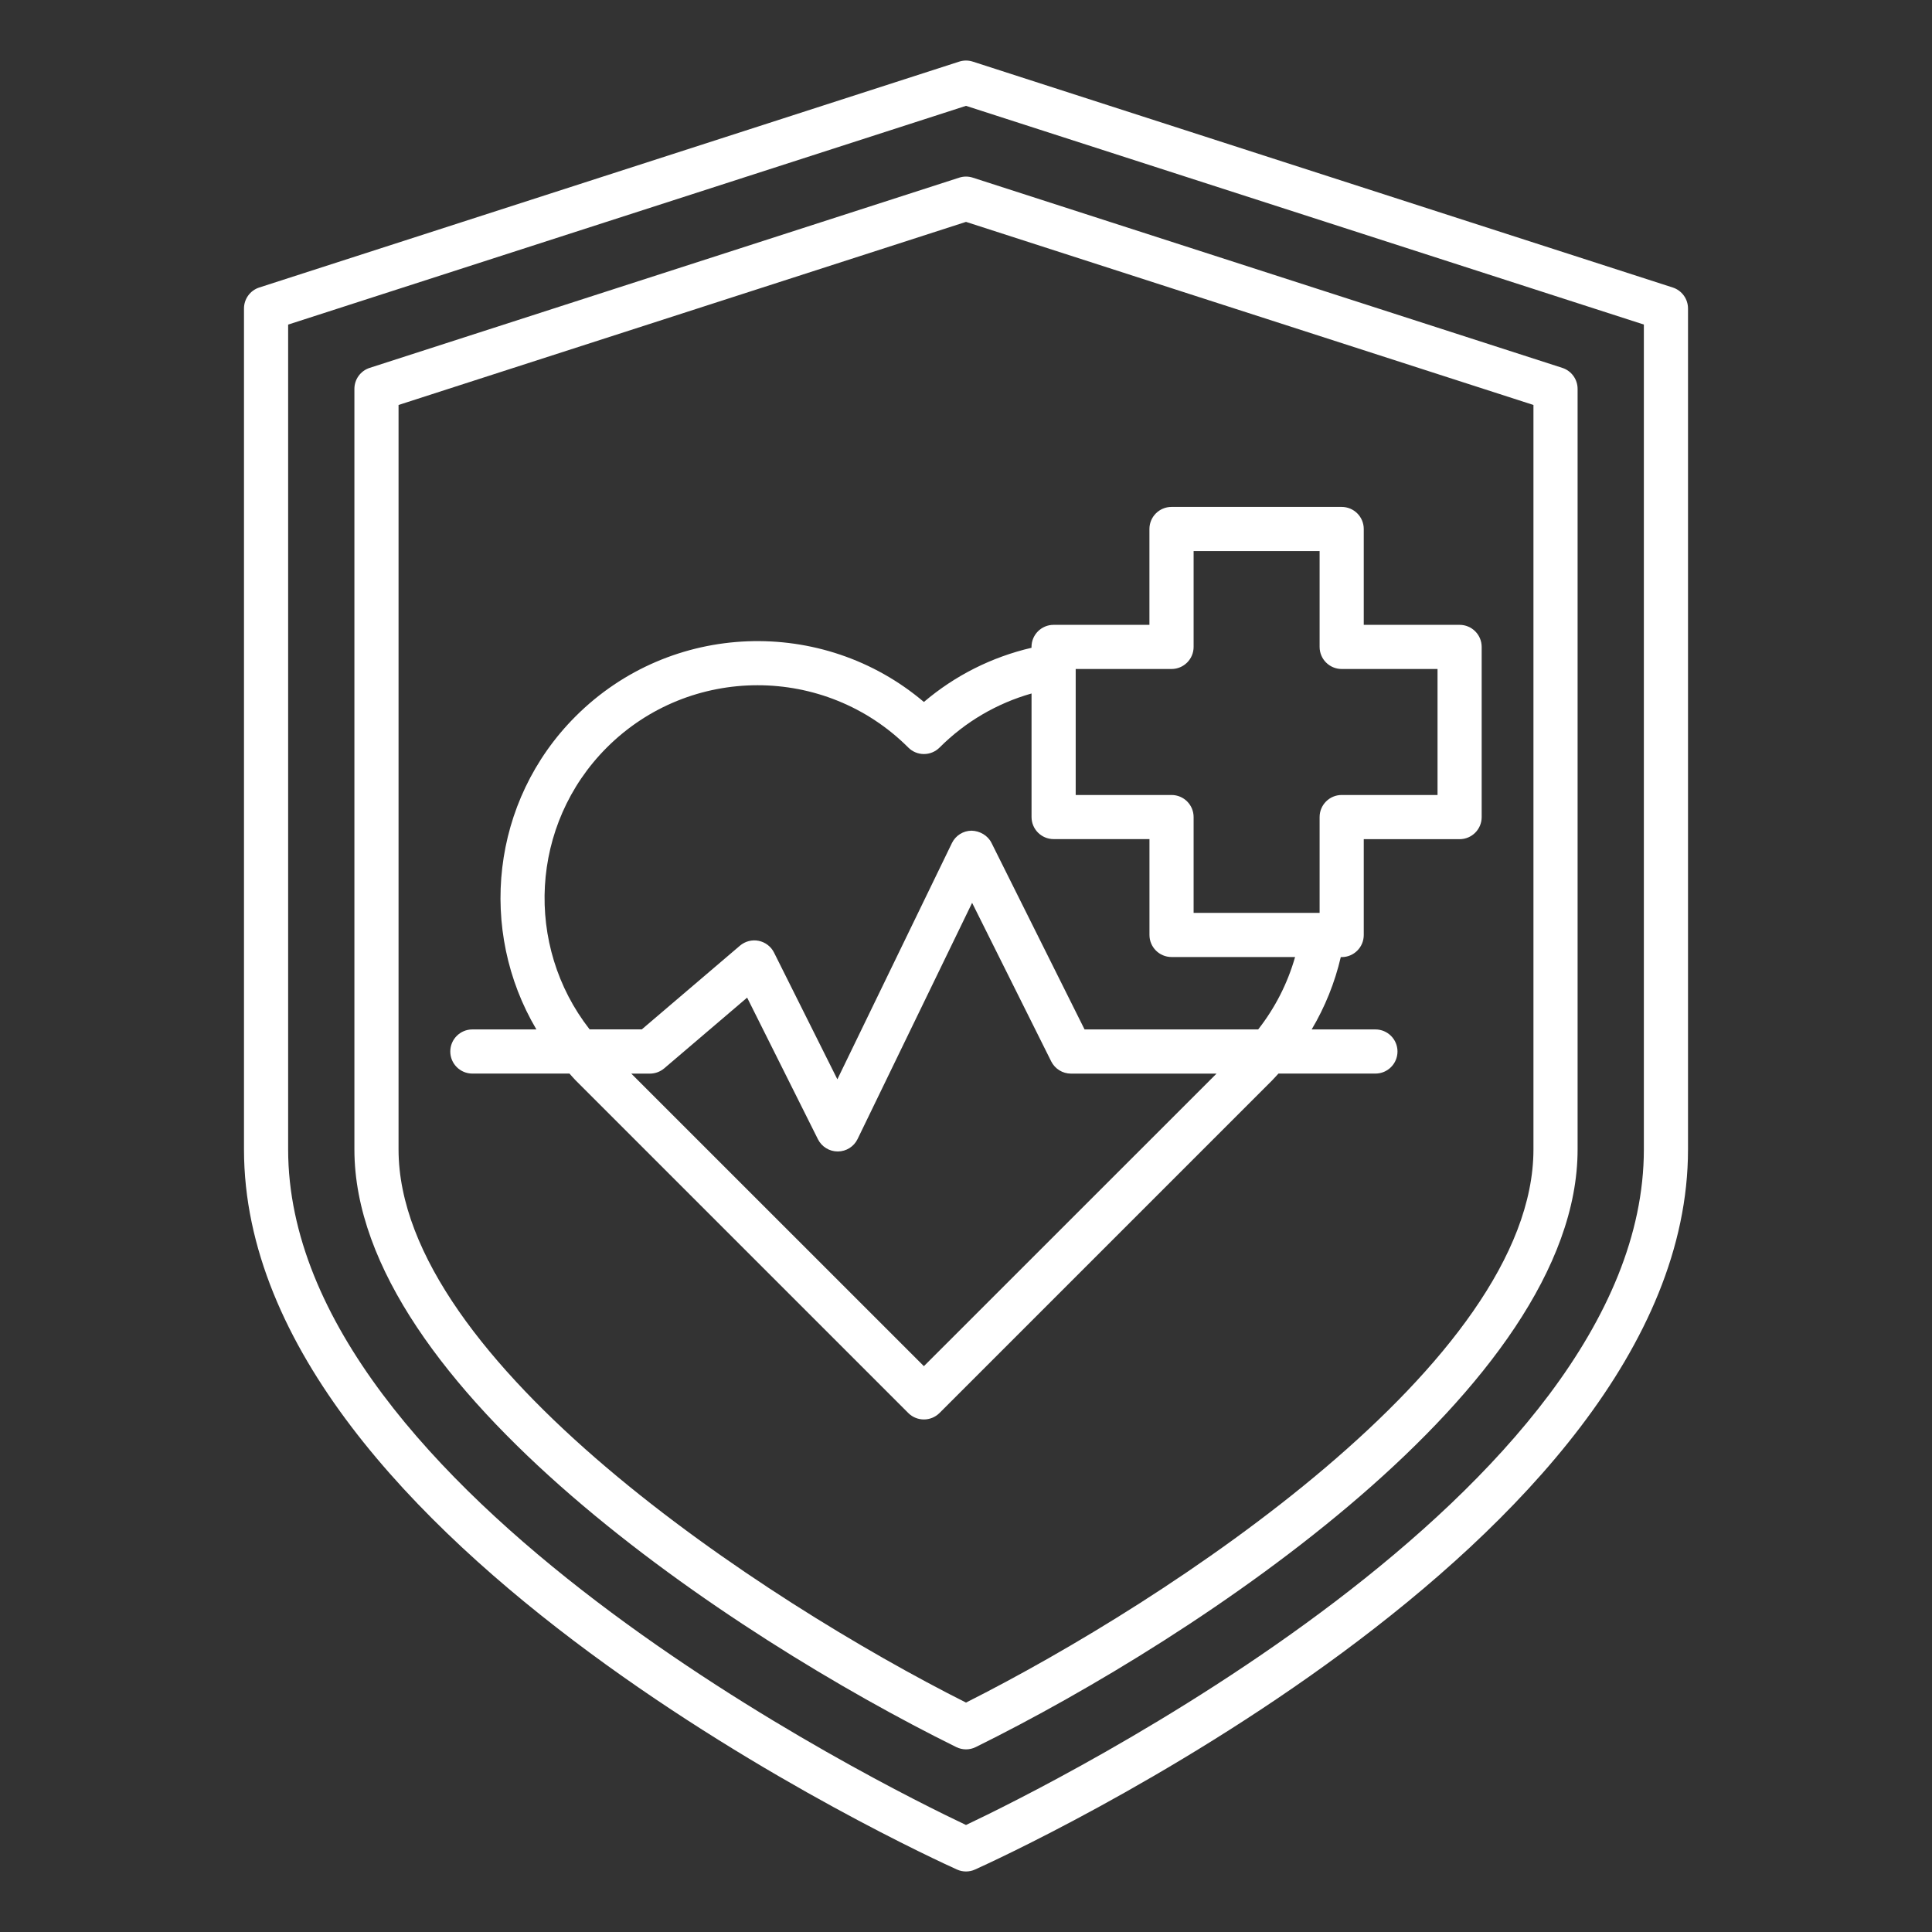
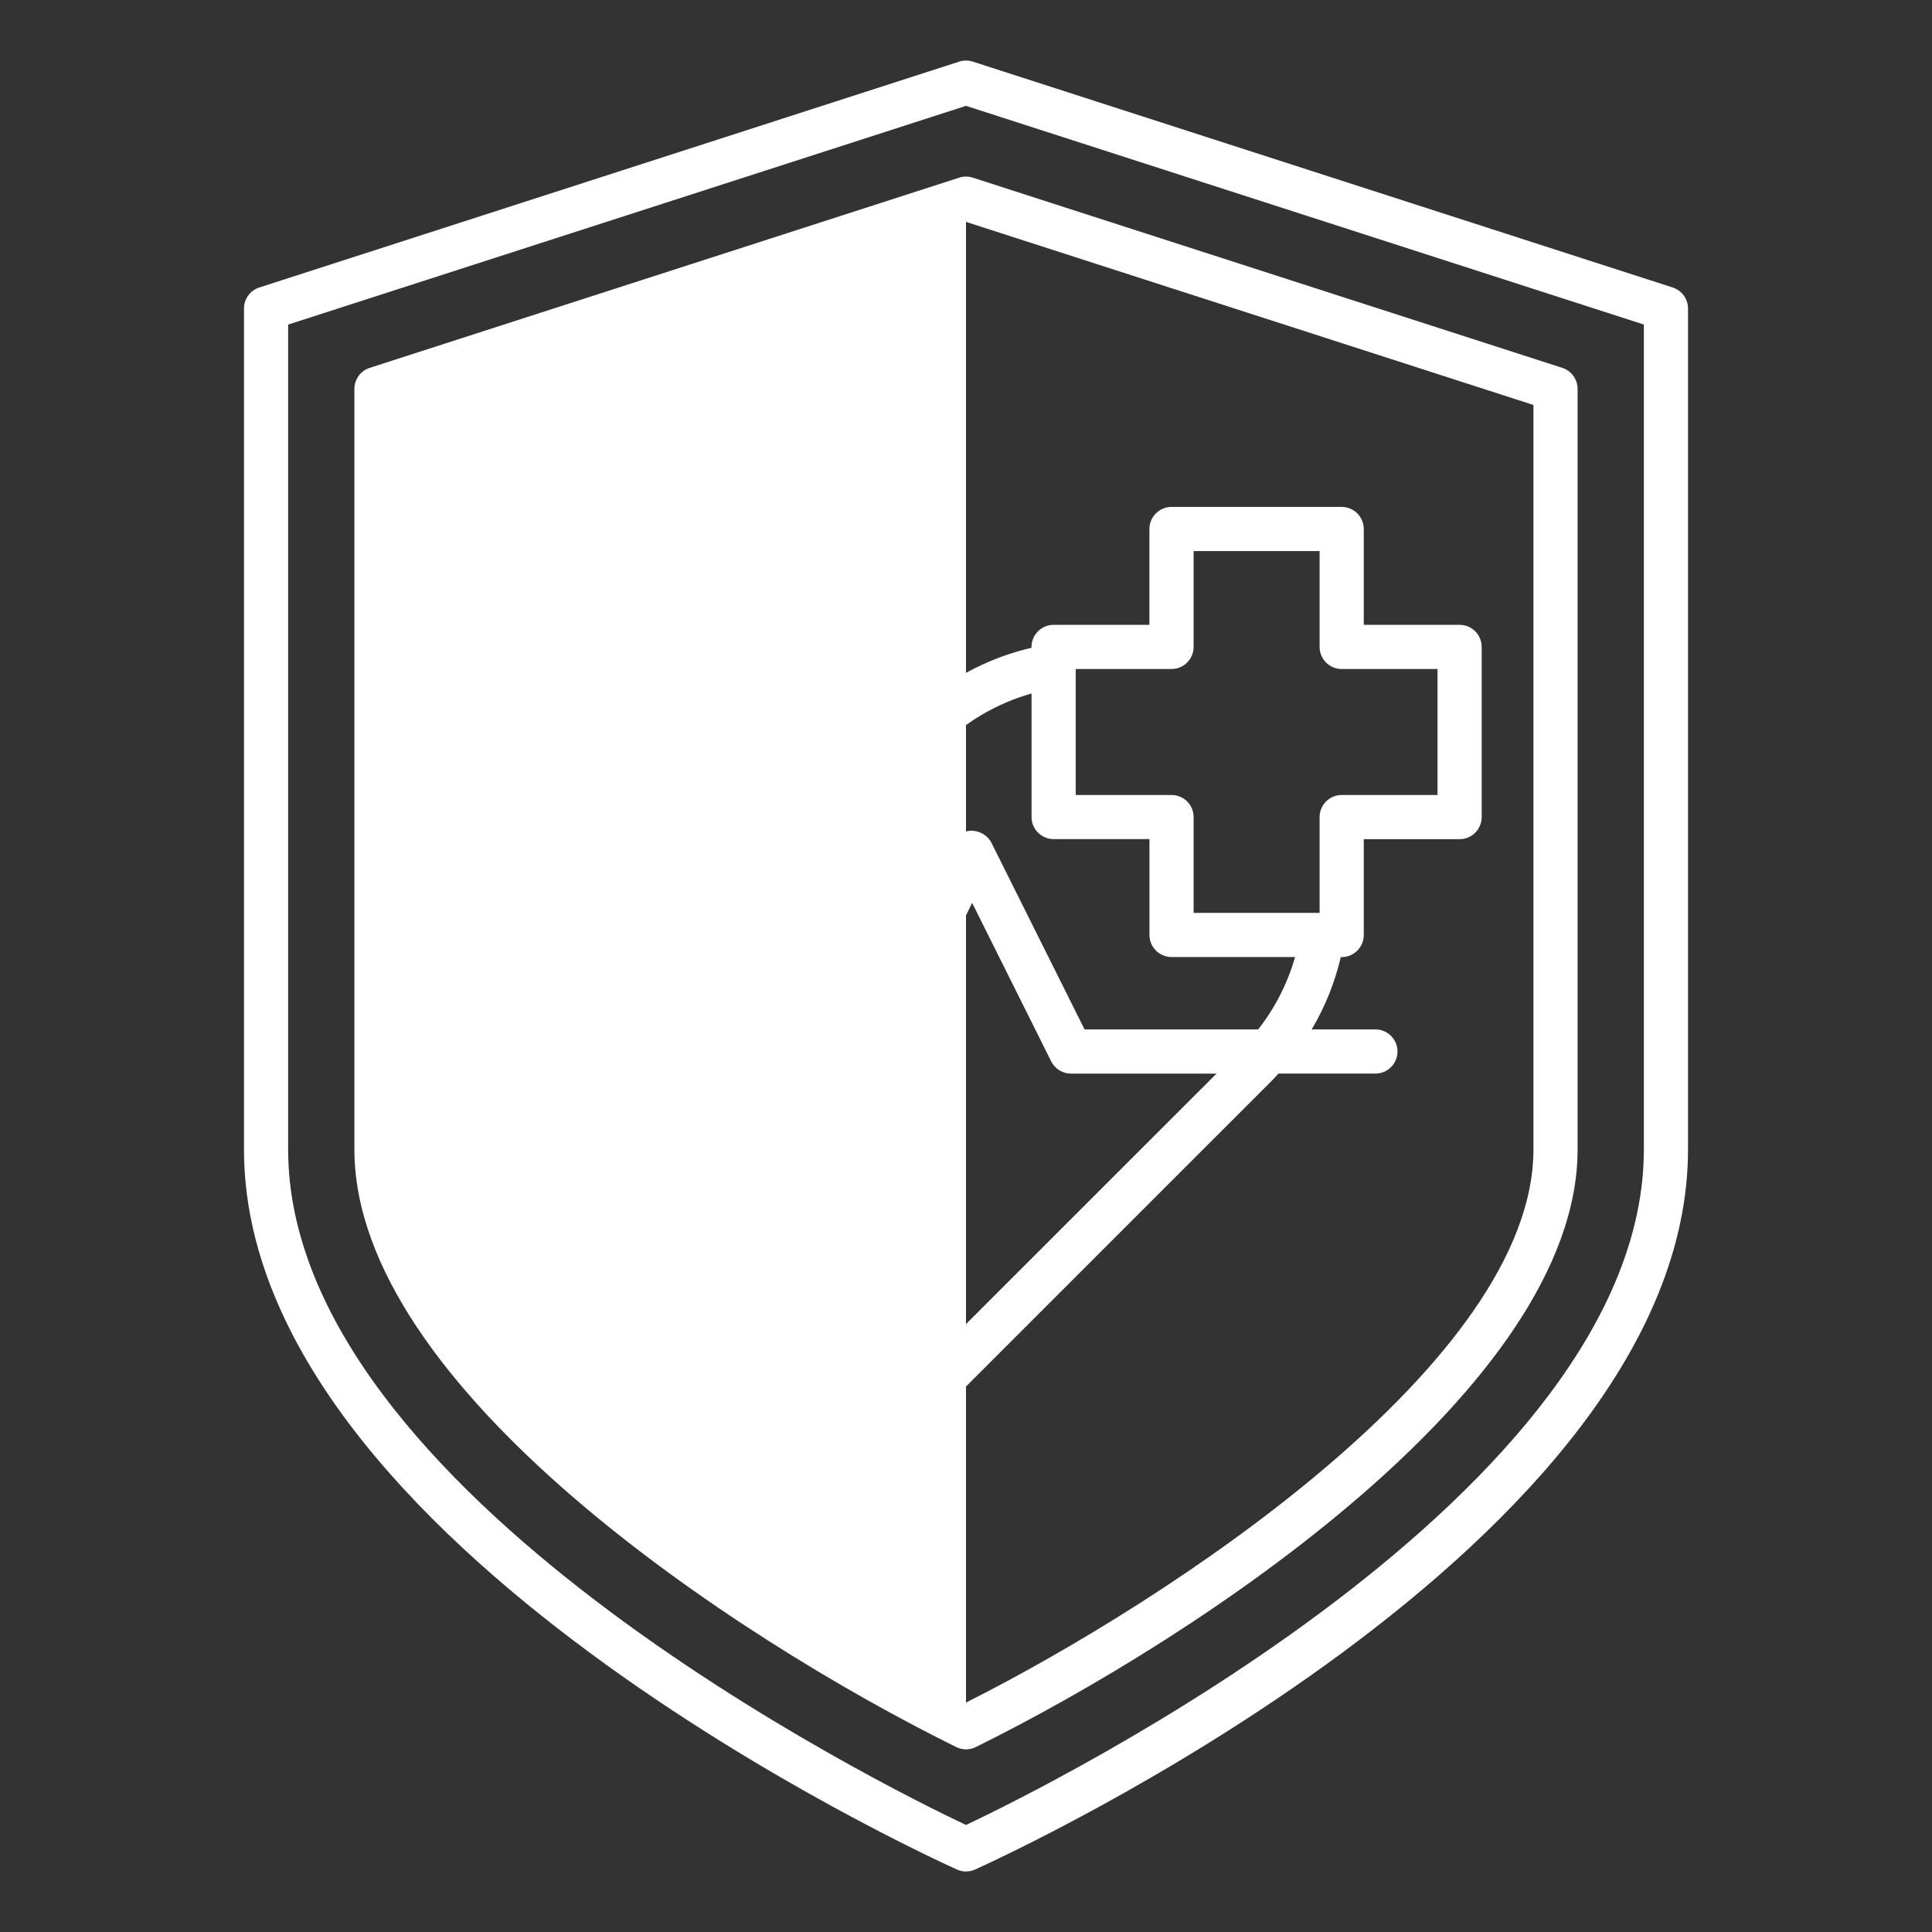
<svg xmlns="http://www.w3.org/2000/svg" width="512" height="512" viewBox="0 0 512 512" fill="none">
  <rect x="0" y="0" width="512" height="512" fill="#333333" stroke="none" />
-   <path d="M443.29 76.19L257.8 16.33C256.63 15.95 255.37 15.95 254.2 16.33L68.71 76.19C66.29 76.97 64.66 79.22 64.66 81.76V304.61C64.66 409.21 245.89 491.97 253.6 495.44C254.36 495.79 255.18 495.96 256 495.96C256.82 495.96 257.64 495.79 258.4 495.44C266.12 491.97 447.34 409.21 447.34 304.61V81.76C447.34 79.22 445.71 76.97 443.29 76.19ZM435.64 304.61C435.64 395.52 277.53 473.46 256 483.64C234.47 473.46 76.36 395.51 76.36 304.61V86.02L256 28.05L435.64 86.01V304.61ZM254.2 47.08L97.97 97.49C95.55 98.27 93.92 100.52 93.92 103.06V304.61C93.92 367.45 194.17 433.73 253.41 462.99C254.23 463.39 255.11 463.6 256 463.6C256.89 463.6 257.77 463.4 258.59 462.99C317.83 433.73 418.08 367.45 418.08 304.61V103.06C418.08 100.52 416.44 98.27 414.03 97.49L257.8 47.08C256.63 46.7 255.37 46.7 254.2 47.08ZM406.38 107.32V304.61C406.38 360.9 309.52 424.28 256 451.2C202.49 424.28 105.62 360.9 105.62 304.61V107.32L256 58.8L406.38 107.32ZM244.84 186.03C218.08 163.32 177.78 164.59 152.53 189.85C130.06 212.32 126.66 246.65 142.15 272.81H125.18C121.95 272.81 119.33 275.43 119.33 278.66C119.33 281.89 121.95 284.51 125.18 284.51H150.92C151.47 285.1 151.96 285.72 152.53 286.29L240.7 374.46C241.84 375.6 243.34 376.17 244.84 376.17C246.34 376.17 247.83 375.6 248.98 374.46L337.15 286.29C337.72 285.72 338.24 285.1 338.8 284.51H364.5C367.73 284.51 370.35 281.89 370.35 278.66C370.35 275.43 367.73 272.81 364.5 272.81H347.61C351.13 266.87 353.74 260.43 355.32 253.64H355.56C358.79 253.64 361.41 251.02 361.41 247.79V222.39H386.81C390.04 222.39 392.66 219.77 392.66 216.54V171.44C392.66 168.21 390.04 165.59 386.81 165.59H361.41V140.19C361.41 136.96 358.79 134.34 355.56 134.34H310.46C307.23 134.34 304.61 136.96 304.61 140.19V165.59H279.21C275.98 165.59 273.36 168.21 273.36 171.44V171.67C262.81 174.13 253.1 179.01 244.84 186.03ZM244.84 362.05L167.3 284.52H172.23C173.62 284.52 174.97 284.02 176.03 283.12L198 264.38L216.76 301.91C217.75 303.89 219.78 305.15 222 305.15H222.04C224.27 305.14 226.3 303.86 227.27 301.85L257.62 239.26L278.58 281.28C279.57 283.26 281.6 284.52 283.82 284.52H322.39L244.84 362.05ZM333.43 272.81H287.42L262.76 223.38C261.77 221.38 259.64 220.2 257.49 220.14C255.26 220.15 253.23 221.43 252.26 223.44L221.91 286.03L205.13 252.45C204.33 250.84 202.82 249.69 201.06 249.33C199.3 248.97 197.47 249.45 196.1 250.61L170.08 272.8H156.26C138.95 250.65 140.44 218.49 160.81 198.11C182.84 176.09 218.68 176.09 240.71 198.11C243 200.4 246.7 200.4 248.99 198.11C255.85 191.25 264.19 186.39 273.37 183.78V216.52C273.37 219.75 275.99 222.37 279.22 222.37H304.62V247.77C304.62 251 307.24 253.62 310.47 253.62H343.21C341.22 260.61 337.91 267.09 333.43 272.81ZM285.07 177.29H310.47C313.7 177.29 316.32 174.67 316.32 171.44V146.04H349.71V171.44C349.71 174.67 352.33 177.29 355.56 177.29H380.96V210.68H355.56C352.33 210.68 349.71 213.3 349.71 216.53V241.93H316.32V216.53C316.32 213.3 313.7 210.68 310.47 210.68H285.07V177.29Z" fill="white" />
+   <path d="M443.29 76.19L257.8 16.33C256.63 15.95 255.37 15.95 254.2 16.33L68.71 76.19C66.29 76.97 64.66 79.22 64.66 81.76V304.61C64.66 409.21 245.89 491.97 253.6 495.44C254.36 495.79 255.18 495.96 256 495.96C256.82 495.96 257.64 495.79 258.4 495.44C266.12 491.97 447.34 409.21 447.34 304.61V81.76C447.34 79.22 445.71 76.97 443.29 76.19ZM435.64 304.61C435.64 395.52 277.53 473.46 256 483.64C234.47 473.46 76.36 395.51 76.36 304.61V86.02L256 28.05L435.64 86.01V304.61ZM254.2 47.08L97.97 97.49C95.55 98.27 93.92 100.52 93.92 103.06V304.61C93.92 367.45 194.17 433.73 253.41 462.99C254.23 463.39 255.11 463.6 256 463.6C256.89 463.6 257.77 463.4 258.59 462.99C317.83 433.73 418.08 367.45 418.08 304.61V103.06C418.08 100.52 416.44 98.27 414.03 97.49L257.8 47.08C256.63 46.7 255.37 46.7 254.2 47.08ZM406.38 107.32V304.61C406.38 360.9 309.52 424.28 256 451.2V107.32L256 58.8L406.38 107.32ZM244.84 186.03C218.08 163.32 177.78 164.59 152.53 189.85C130.06 212.32 126.66 246.65 142.15 272.81H125.18C121.95 272.81 119.33 275.43 119.33 278.66C119.33 281.89 121.95 284.51 125.18 284.51H150.92C151.47 285.1 151.96 285.72 152.53 286.29L240.7 374.46C241.84 375.6 243.34 376.17 244.84 376.17C246.34 376.17 247.83 375.6 248.98 374.46L337.15 286.29C337.72 285.72 338.24 285.1 338.8 284.51H364.5C367.73 284.51 370.35 281.89 370.35 278.66C370.35 275.43 367.73 272.81 364.5 272.81H347.61C351.13 266.87 353.74 260.43 355.32 253.64H355.56C358.79 253.64 361.41 251.02 361.41 247.79V222.39H386.81C390.04 222.39 392.66 219.77 392.66 216.54V171.44C392.66 168.21 390.04 165.59 386.81 165.59H361.41V140.19C361.41 136.96 358.79 134.34 355.56 134.34H310.46C307.23 134.34 304.61 136.96 304.61 140.19V165.59H279.21C275.98 165.59 273.36 168.21 273.36 171.44V171.67C262.81 174.13 253.1 179.01 244.84 186.03ZM244.84 362.05L167.3 284.52H172.23C173.62 284.52 174.97 284.02 176.03 283.12L198 264.38L216.76 301.91C217.75 303.89 219.78 305.15 222 305.15H222.04C224.27 305.14 226.3 303.86 227.27 301.85L257.62 239.26L278.58 281.28C279.57 283.26 281.6 284.52 283.82 284.52H322.39L244.84 362.05ZM333.43 272.81H287.42L262.76 223.38C261.77 221.38 259.64 220.2 257.49 220.14C255.26 220.15 253.23 221.43 252.26 223.44L221.91 286.03L205.13 252.45C204.33 250.84 202.82 249.69 201.06 249.33C199.3 248.97 197.47 249.45 196.1 250.61L170.08 272.8H156.26C138.95 250.65 140.44 218.49 160.81 198.11C182.84 176.09 218.68 176.09 240.71 198.11C243 200.4 246.7 200.4 248.99 198.11C255.85 191.25 264.19 186.39 273.37 183.78V216.52C273.37 219.75 275.99 222.37 279.22 222.37H304.62V247.77C304.62 251 307.24 253.62 310.47 253.62H343.21C341.22 260.61 337.91 267.09 333.43 272.81ZM285.07 177.29H310.47C313.7 177.29 316.32 174.67 316.32 171.44V146.04H349.71V171.44C349.71 174.67 352.33 177.29 355.56 177.29H380.96V210.68H355.56C352.33 210.68 349.71 213.3 349.71 216.53V241.93H316.32V216.53C316.32 213.3 313.7 210.68 310.47 210.68H285.07V177.29Z" fill="white" />
</svg>